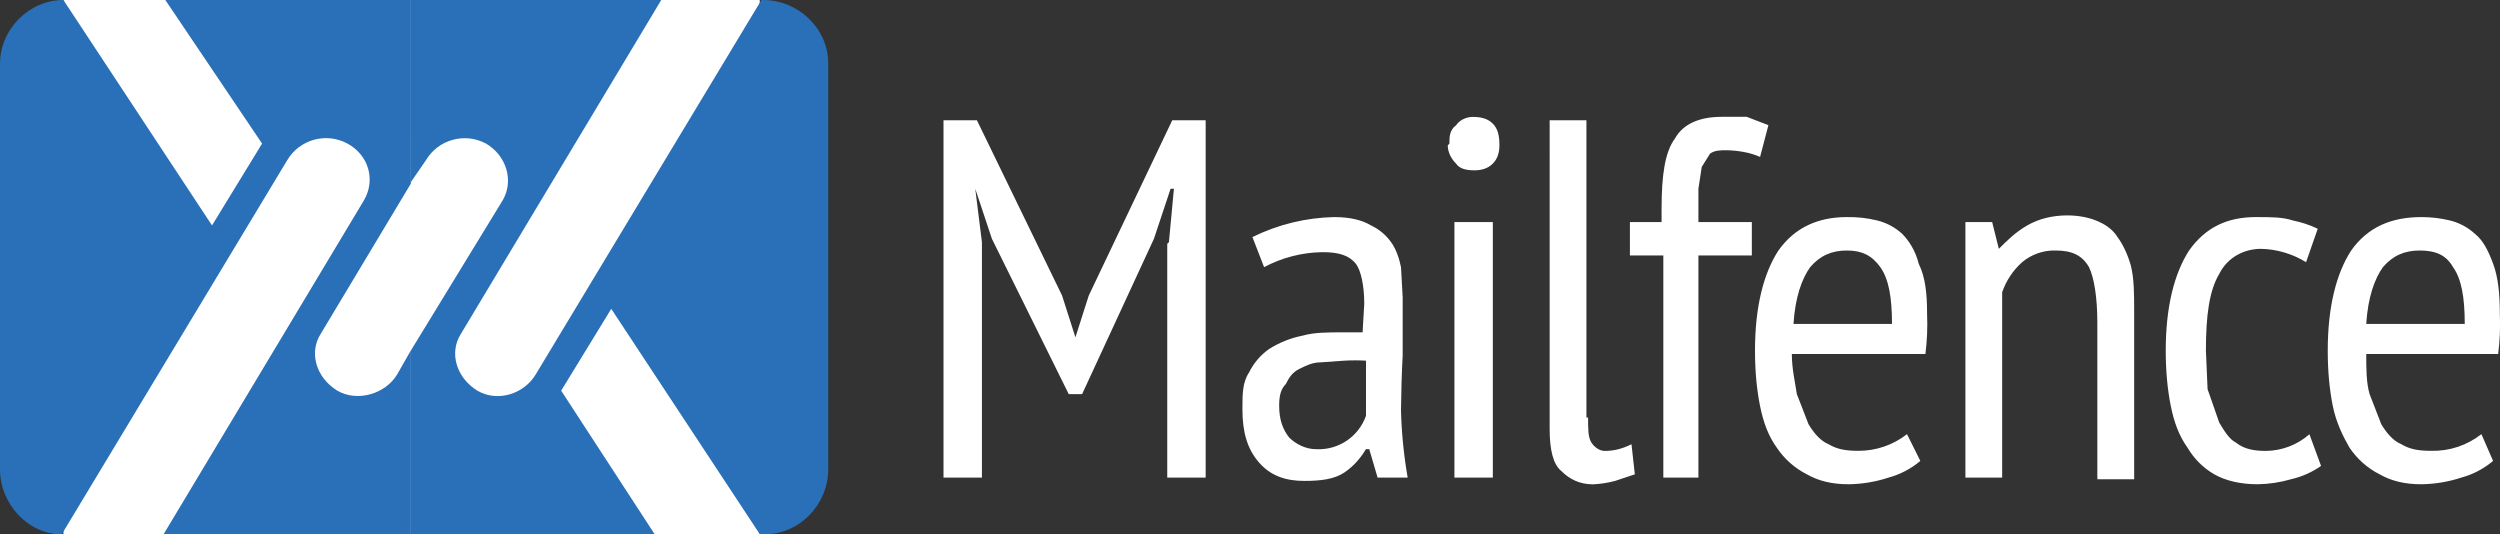
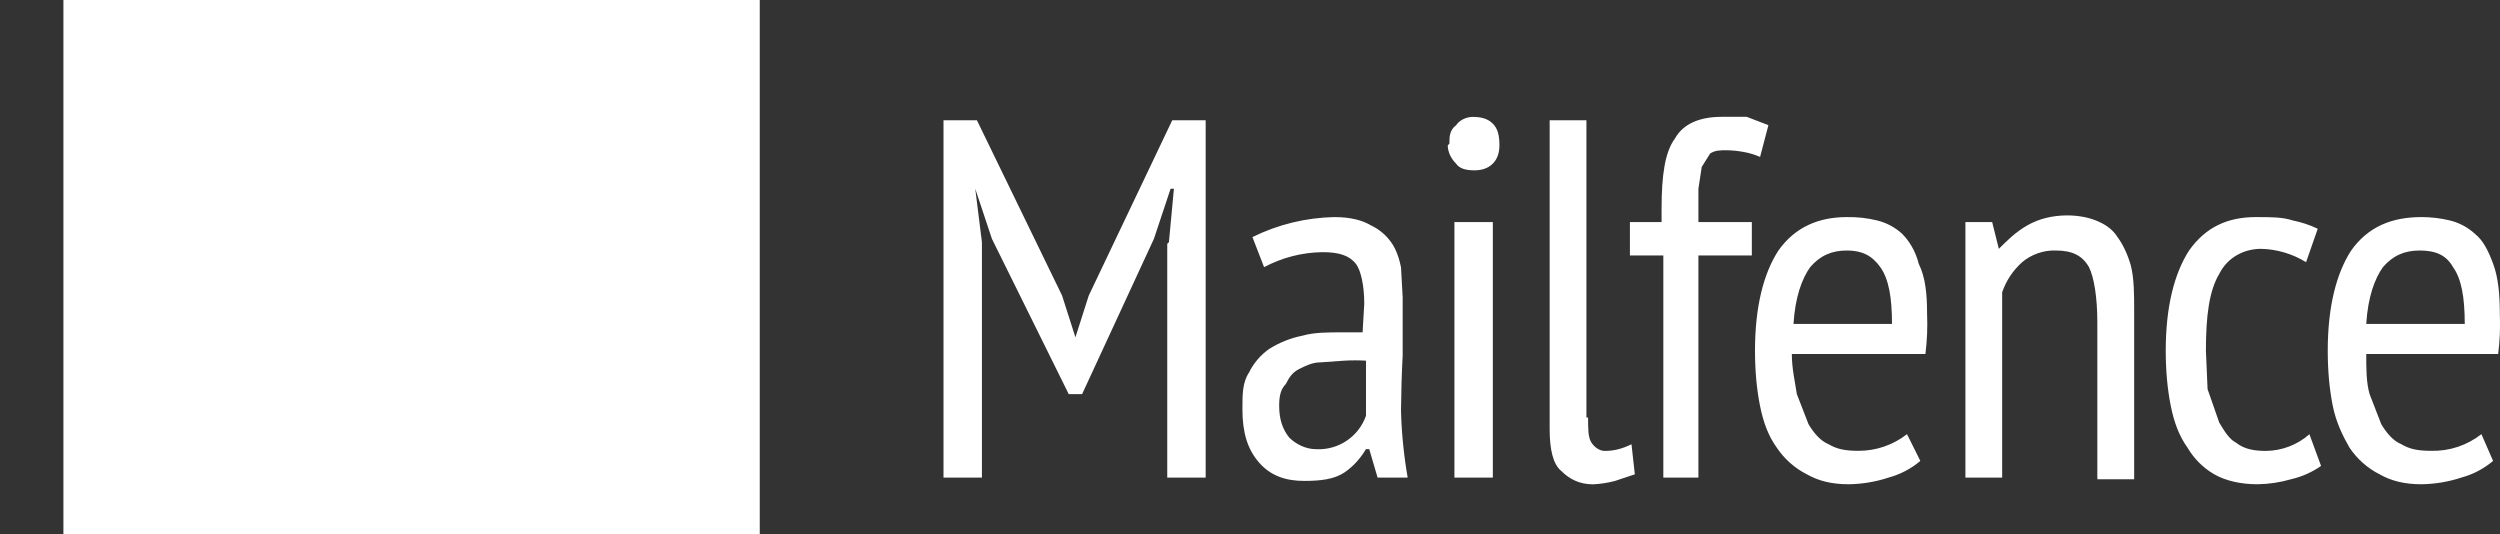
<svg xmlns="http://www.w3.org/2000/svg" viewBox="0 0 300 64.12">
  <rect x="0" y="0" width="300" height="64.12" fill="#333333" stroke="none" />
  <defs>
    <style>.cls-1{fill:#fff;}.cls-2{fill:#2970b8;}</style>
  </defs>
  <g id="Layer_1" shape-rendering="geometricPrecision">
    <rect class="cls-1" x="7.61" width="83.56" height="64.12" />
    <path class="cls-1" d="M140.27,29.06l.6-6.41h-.4l-2,6.01-8.62,18.64h-1.6l-9.22-18.64-2-6.01.8,6.41v28.25h-4.61V14.43h4.01l10.22,21.04,1.6,5.01,1.6-5.01,10.02-21.04h4.01v42.88h-4.61v-28.05l.2-.2ZM150.29,28.45c3.06-1.51,6.41-2.33,9.82-2.4,2,0,3.41.4,4.41,1,.96.45,1.79,1.14,2.4,2,.6.8,1,2,1.2,3.01l.2,3.61v7.01c-.12,2.2-.18,4.41-.2,6.61.07,2.69.34,5.37.8,8.02h-3.61l-1-3.41h-.4c-.6,1-1.4,2-2.6,2.81-1.2.8-2.81,1-4.81,1-2.2,0-4.01-.6-5.41-2.2-1.4-1.6-2-3.61-2-6.41,0-1.8,0-3.21.8-4.41.55-1.12,1.38-2.09,2.4-2.81,1.23-.77,2.59-1.32,4.01-1.6,1.4-.4,3.01-.4,5.01-.4h2.2l.2-3.41c0-2.2-.4-4.01-1-4.81-.8-1-2-1.4-4.01-1.4-2.45.03-4.85.65-7.01,1.8l-1.4-3.61h0ZM163.92,43.28c-.87-.05-1.74-.05-2.61,0l-2.81.2c-1,0-1.8.4-2.6.8-.8.4-1.2,1-1.6,1.8-.6.6-.8,1.4-.8,2.61,0,1.6.4,2.81,1.2,3.81.8.8,2,1.4,3.21,1.4,2.67.15,5.12-1.48,6.01-4.01v-6.61h0ZM173.93,17.23c0-.8,0-1.6.8-2.2.4-.6,1.2-1,2-1,1,0,1.8.2,2.4.8s.8,1.4.8,2.61c0,.8-.2,1.6-.8,2.2-.6.6-1.4.8-2.2.8-1,0-1.8-.2-2.2-.8-.6-.6-1-1.4-1-2.2l.2-.2ZM174.53,26.65h4.61v30.66h-4.61v-30.66ZM190.57,50.1c0,1.4,0,2.4.4,3.01.4.6,1,1,1.6,1,1,0,2-.2,3.21-.8l.4,3.61-2.4.8c-.85.22-1.73.36-2.61.4-1.6,0-2.81-.6-3.81-1.6-1-.8-1.4-2.61-1.4-5.01V14.43h4.41v35.67h.2ZM195.58,26.65h3.81v-1.6c0-4.01.4-6.81,1.6-8.42,1-1.8,3.01-2.61,5.61-2.61h3.01l2.6,1-1,3.81c-.64-.28-1.31-.48-2-.6-.66-.12-1.33-.19-2-.2-.8,0-1.4,0-2,.4l-1,1.6-.4,2.61v4.01h6.41v4.01h-6.41v26.65h-4.21v-26.65h-4.01v-4.01h0ZM230.44,55.31c-1.11.94-2.41,1.62-3.81,2-1.55.51-3.17.78-4.81.8-2,0-3.61-.4-5.01-1.2-1.46-.74-2.7-1.85-3.61-3.21-1-1.4-1.6-3.01-2-5.01s-.6-4.21-.6-6.61c0-5.21,1-9.22,2.81-12.02,2-2.81,4.81-4.01,8.22-4.01,1.21-.02,2.43.11,3.61.4,1.12.27,2.16.82,3.01,1.6.8.8,1.6,2,2,3.61.8,1.6,1,3.61,1,6.01.07,1.61,0,3.21-.2,4.81h-16.03c0,1.8.4,3.41.6,4.81l1.4,3.61c.6,1,1.4,2,2.4,2.4,1,.6,2,.8,3.61.8,2.11,0,4.15-.7,5.81-2l1.6,3.21h0ZM227.04,38.87c0-3.21-.4-5.41-1.4-6.81-1-1.4-2.2-2-4.01-2s-3.21.6-4.41,2c-1,1.4-1.8,3.61-2,6.81h11.82ZM251.68,57.31v-18.64c0-3.01-.4-5.41-1-6.61-.8-1.4-2-2-4.01-2-1.46-.04-2.89.46-4.01,1.4-1.1.98-1.92,2.22-2.4,3.61v22.24h-4.41v-30.66h3.21l.8,3.21c1-1,2-2,3.41-2.81,1.4-.8,3.01-1.2,4.81-1.2,1.2,0,2.4.2,3.41.6s2,1,2.61,2c.6.8,1.2,2,1.6,3.41.4,1.6.4,3.41.4,5.61v20.04h-4.41v-.2h0ZM278.53,55.91c-1.09.76-2.31,1.3-3.61,1.6-1.3.38-2.65.58-4.01.6-2,0-3.81-.4-5.21-1.2-1.33-.77-2.43-1.88-3.21-3.21-1-1.4-1.6-3.01-2-5.01-.4-2-.6-4.21-.6-6.61,0-5.21,1-9.22,2.8-12.02,2-2.81,4.61-4.01,8.02-4.01,1.8,0,3.21,0,4.41.4,1.04.21,2.05.54,3.01,1l-1.4,4.01c-1.63-1-3.5-1.56-5.41-1.6-2,0-4.01,1-5.01,3.01-1.2,2-1.6,5.01-1.6,9.22l.2,4.61,1.4,4.01c.6,1,1.2,2,2,2.4,1,.8,2.2,1,3.61,1,1.92-.02,3.77-.73,5.21-2l1.4,3.81h0ZM299.17,55.31c-1.11.94-2.41,1.62-3.81,2-1.55.51-3.17.78-4.81.8-2,0-3.61-.4-5.01-1.2-1.46-.74-2.7-1.85-3.61-3.21-.8-1.4-1.6-3.01-2-5.01-.4-2-.6-4.21-.6-6.61,0-5.21,1-9.22,2.81-12.02,2-2.81,4.81-4.01,8.42-4.01,1.15,0,2.29.13,3.41.4,1.12.27,2.16.82,3.01,1.6,1,.8,1.6,2,2.2,3.61s.8,3.61.8,6.01c.07,1.61,0,3.21-.2,4.81h-15.83c0,1.8,0,3.41.4,4.81l1.4,3.61c.6,1,1.4,2,2.4,2.4,1,.6,2,.8,3.61.8,2.18.05,4.3-.66,6.01-2l1.4,3.21h0ZM295.77,38.87c0-3.21-.4-5.41-1.4-6.81-.8-1.4-2-2-4.01-2-1.8,0-3.21.6-4.41,2-1,1.4-1.8,3.61-2,6.81h11.82Z" />
-     <path class="cls-2" d="M49.29,0h30.06l-24.05,40.08c-1.4,2.2-.6,5.21,2,6.81,2.4,1.4,5.61.4,7.01-2L91.37,0h.2c4.21,0,7.82,3.41,7.82,7.61v48.69c0,4.21-3.41,7.81-7.61,7.81h-.6l-17.83-27.05-6.01,9.82,11.22,17.23h-29.26v-22.04l11.02-18.03c1.4-2.4.4-5.41-2-6.81-2.55-1.37-5.73-.49-7.21,2l-1.8,2.61V0ZM7.61,0l17.83,27.05,6.01-9.82L19.84,0h29.46v22.04l-10.82,18.03c-1.4,2.2-.6,5.21,2,6.81,2.4,1.4,5.81.4,7.21-2l1.6-2.81v22.04h-29.66l24.05-40.08c1.4-2.4.6-5.41-2-6.81-2.55-1.37-5.73-.49-7.21,2L7.41,64.12c-4.01,0-7.41-3.61-7.41-7.81V7.62C0,3.61,3.41,0,7.61,0Z" />
  </g>
</svg>